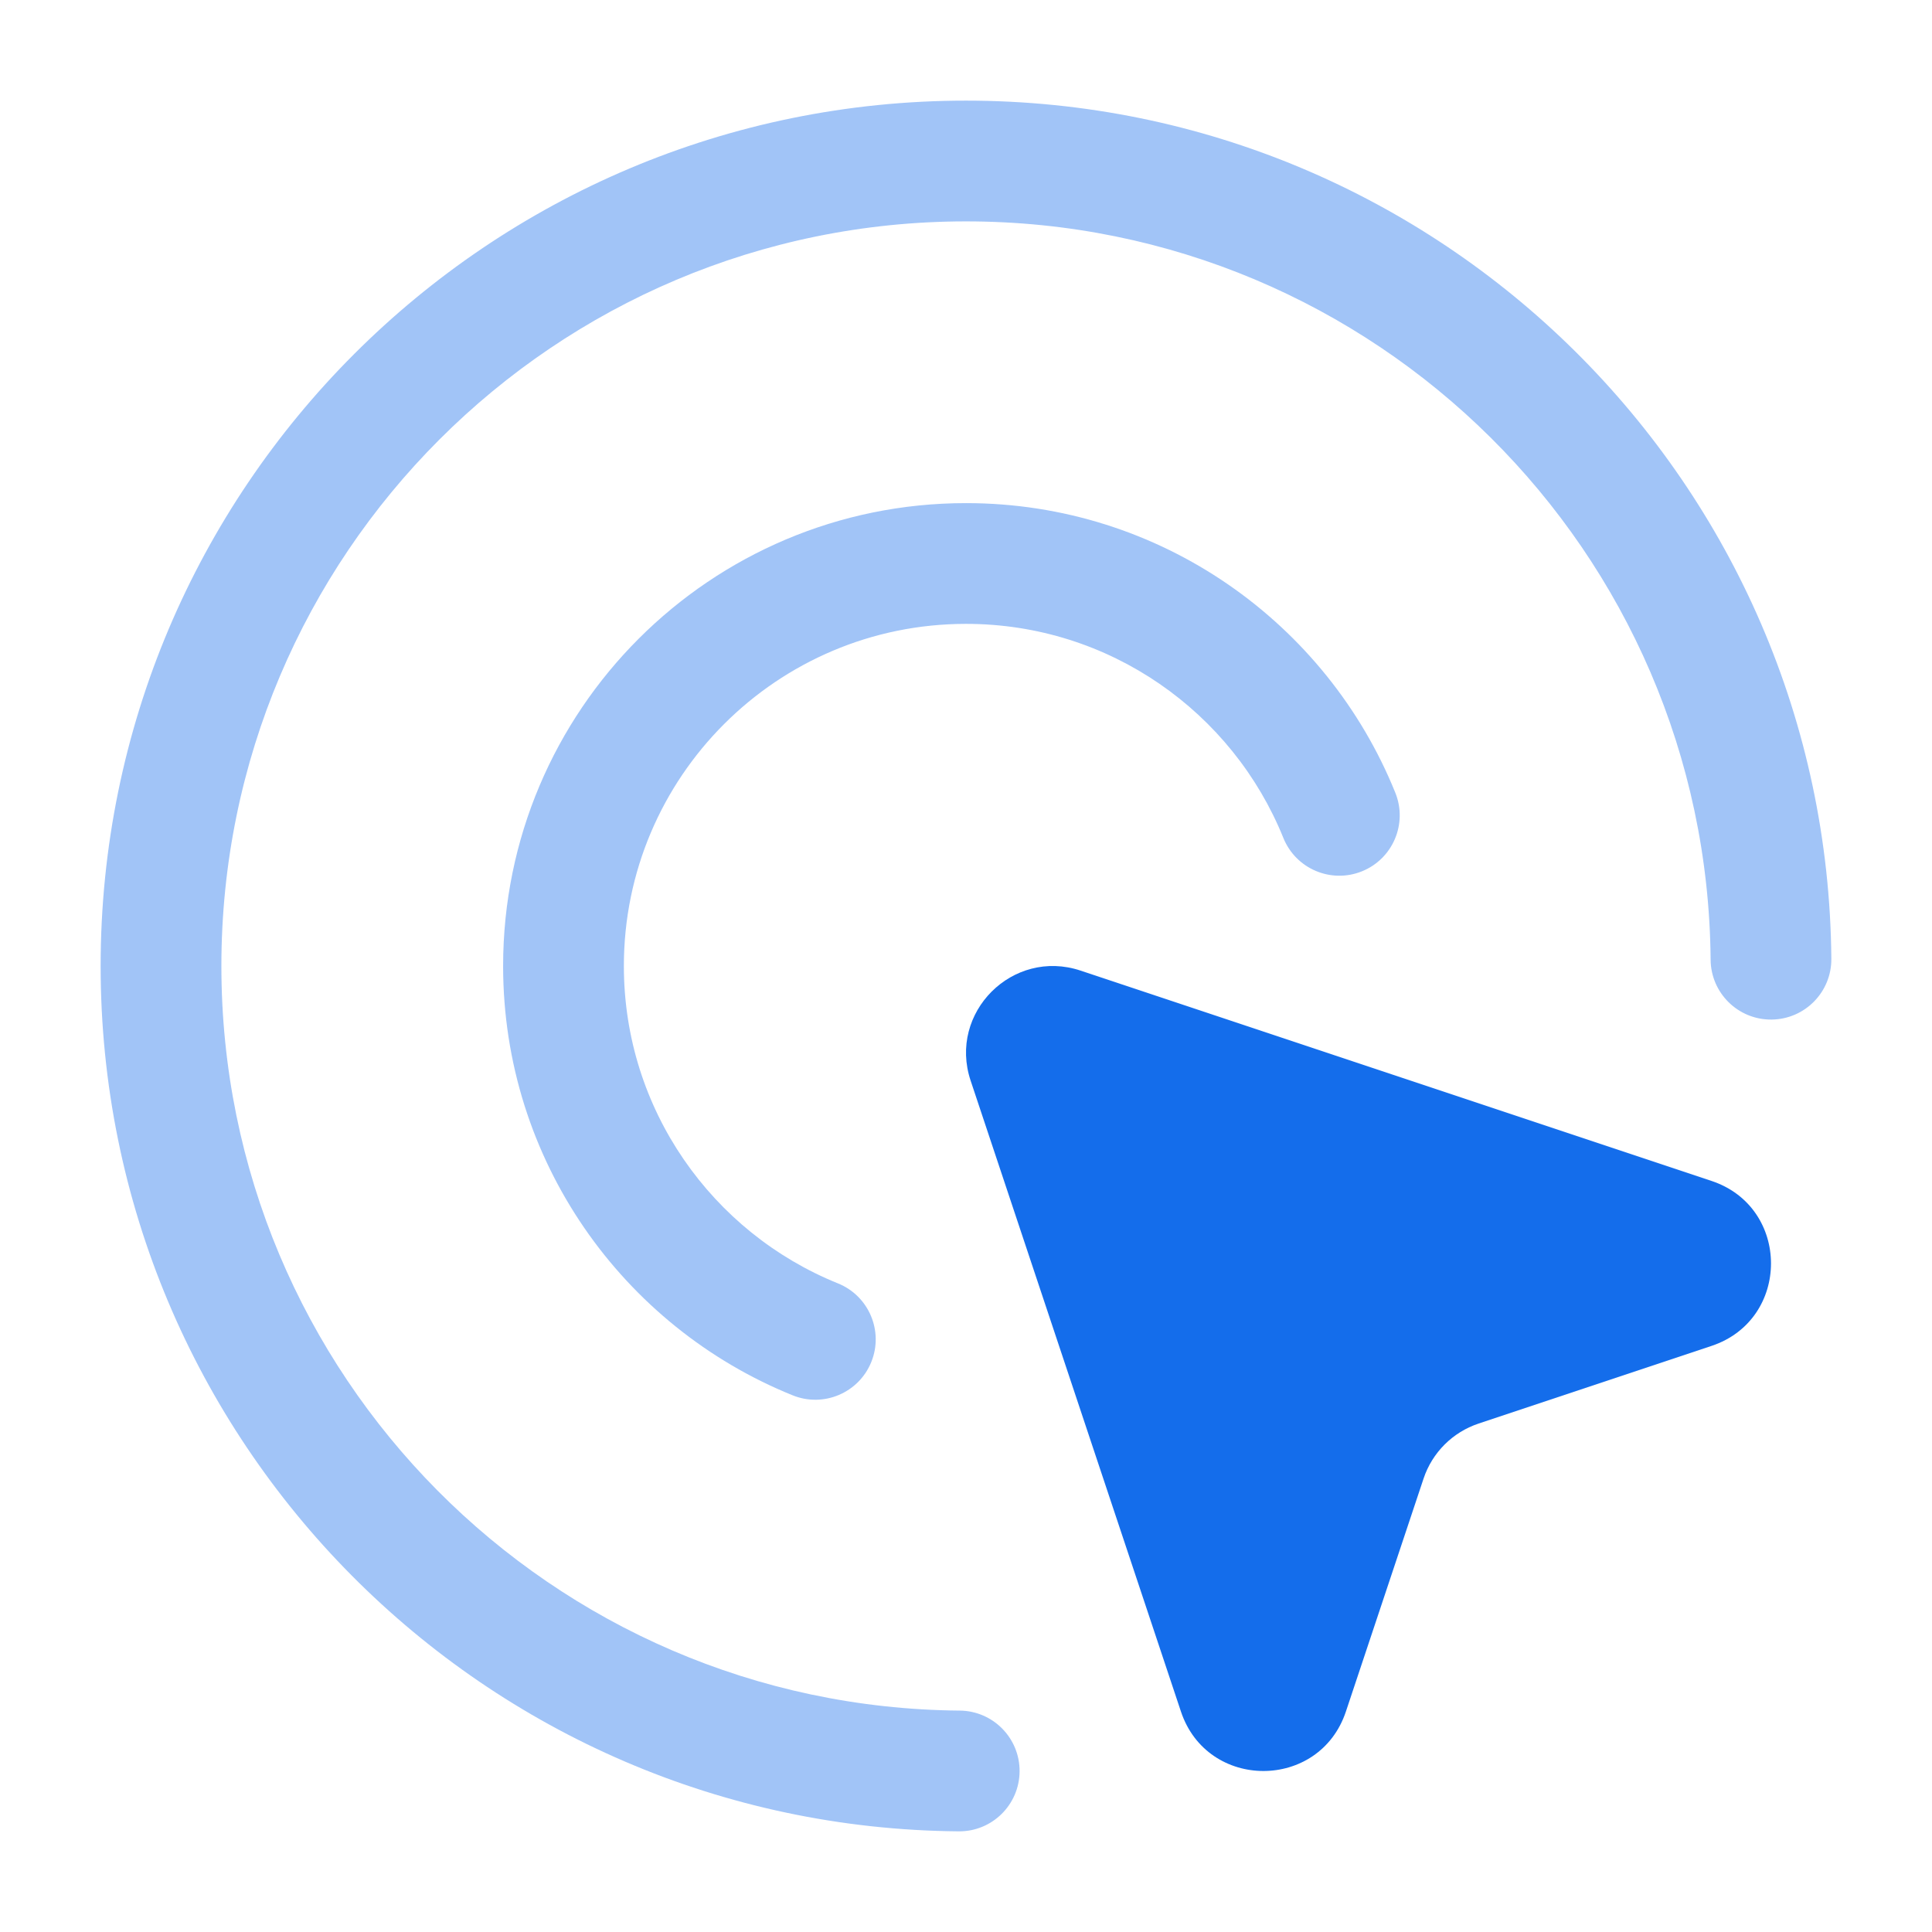
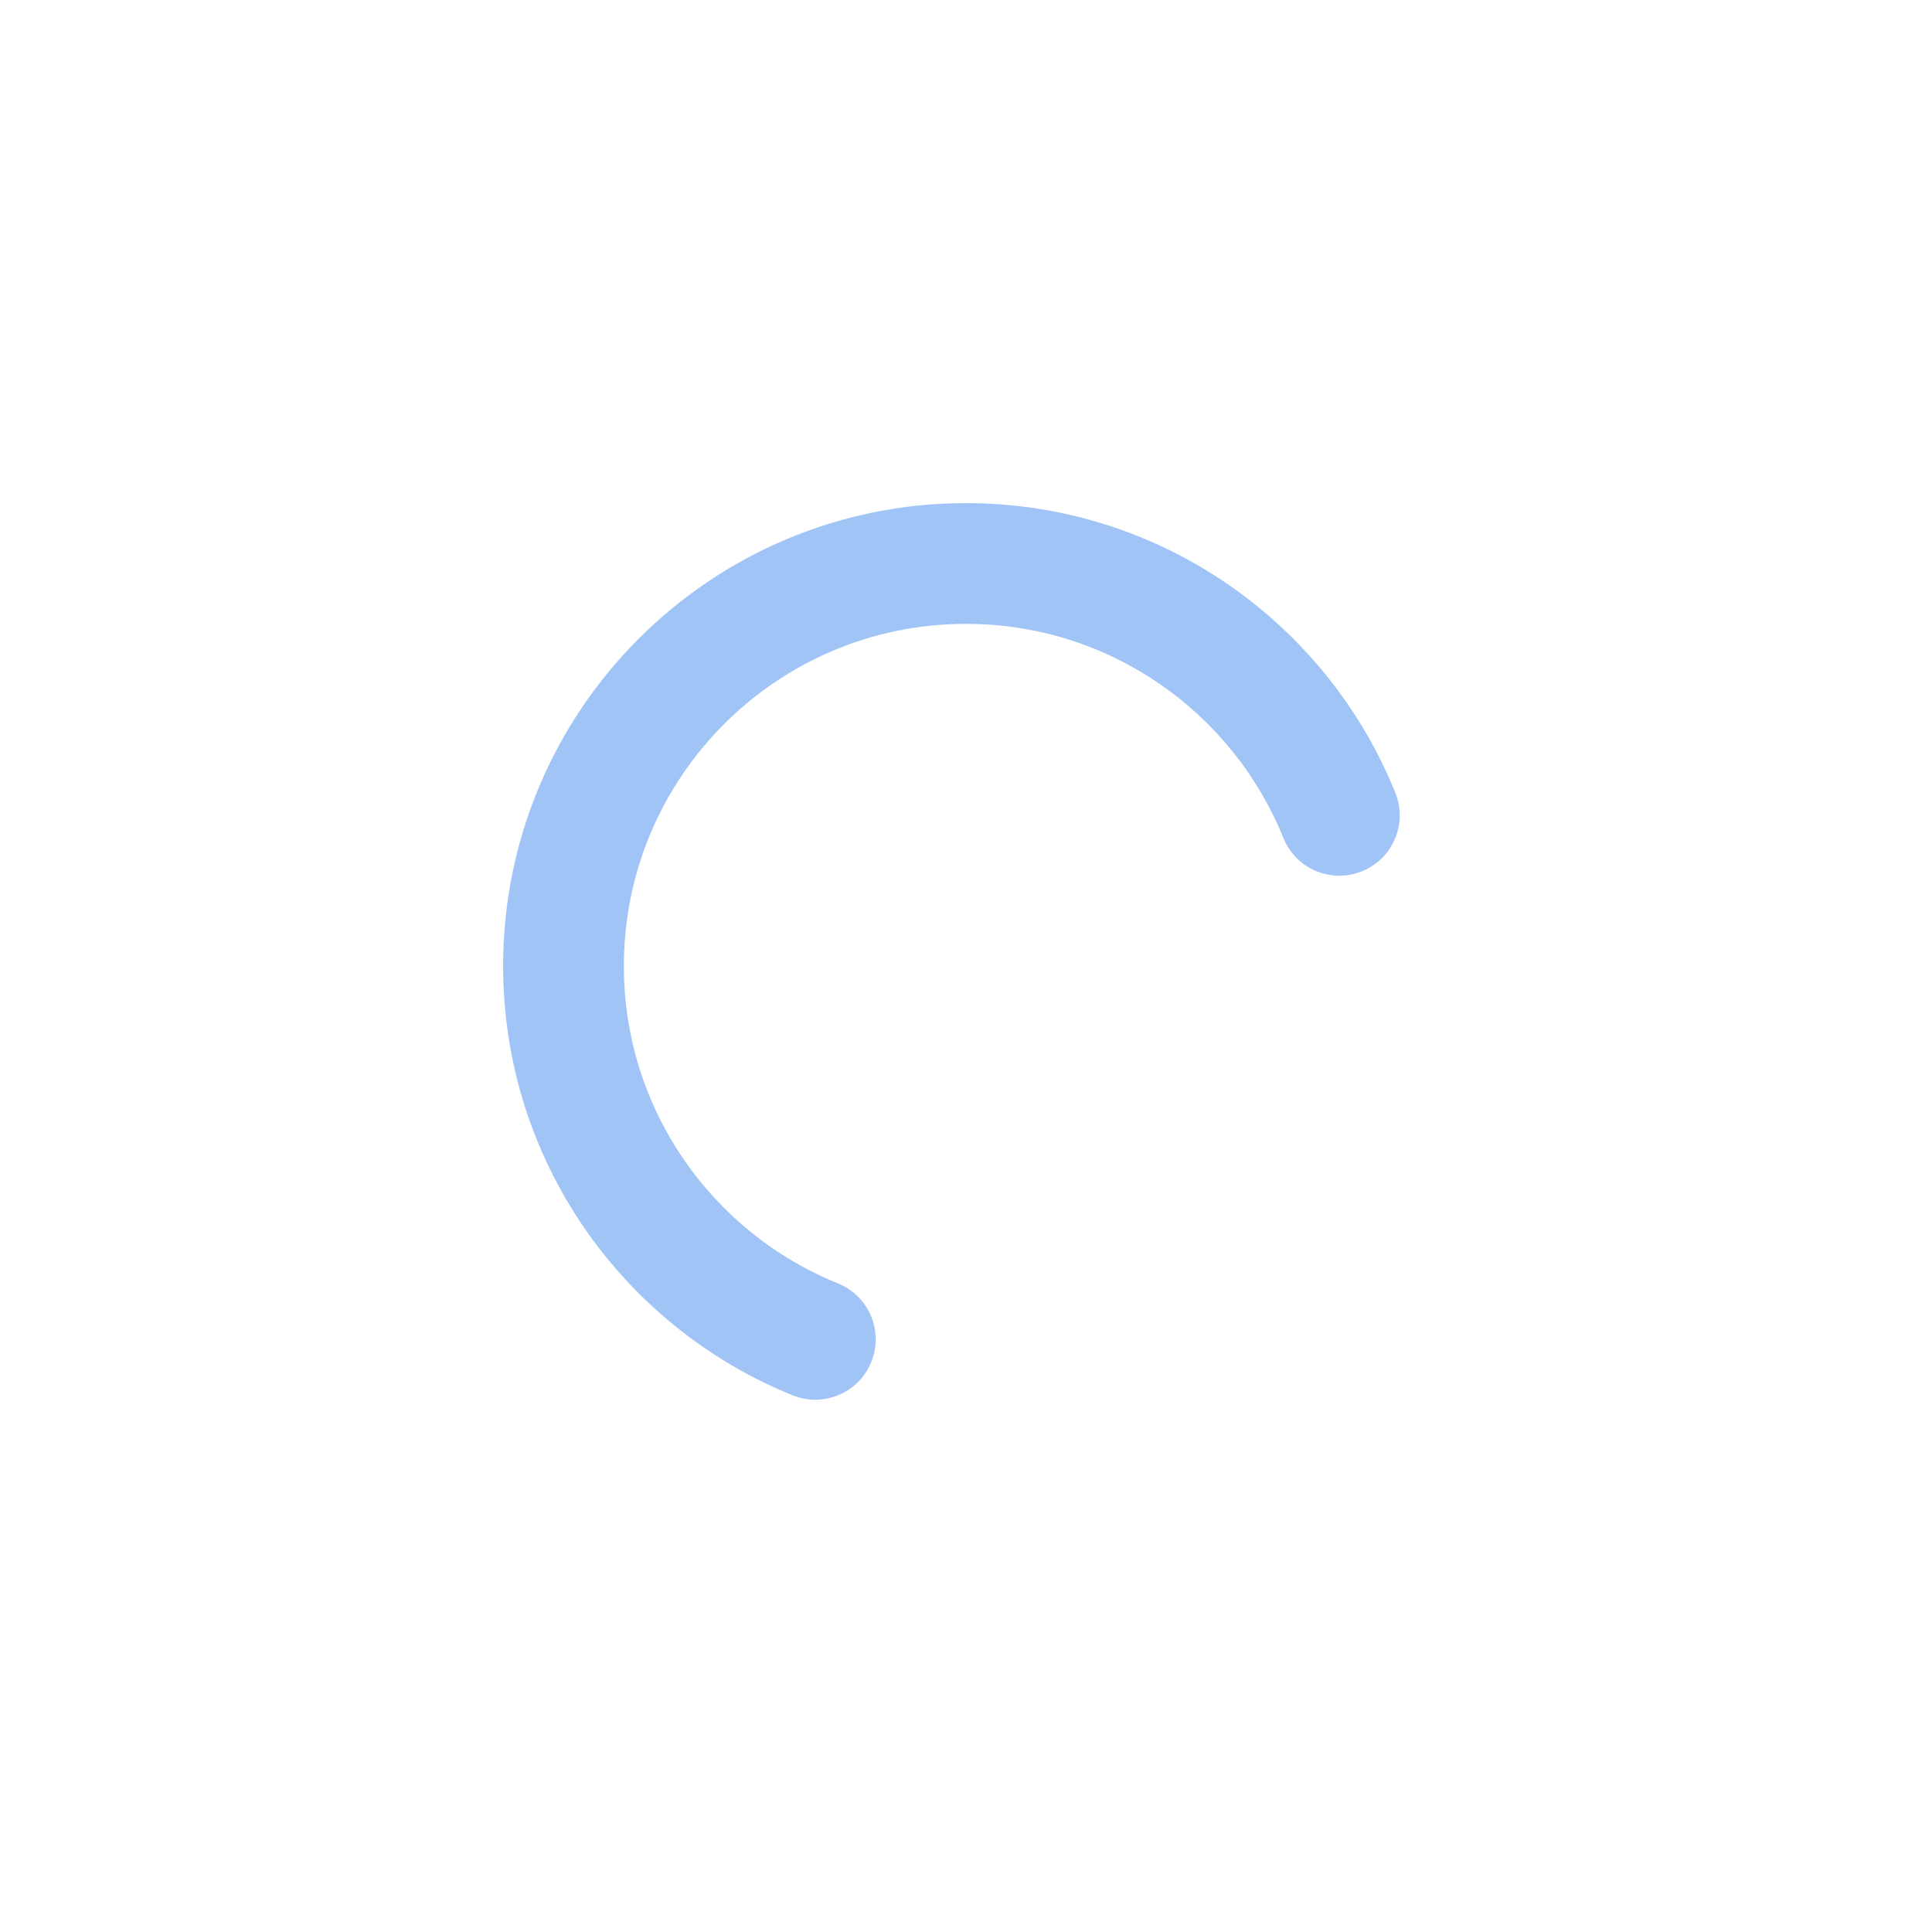
<svg xmlns="http://www.w3.org/2000/svg" width="80" height="80" viewBox="0 0 80 80" fill="none">
-   <path d="M48.9 70.871L40.191 44.745C39.253 41.931 41.931 39.253 44.745 40.191L70.871 48.9C74.154 49.994 74.154 54.637 70.871 55.731L61.224 58.947C60.149 59.305 59.305 60.149 58.947 61.224L55.731 70.871C54.637 74.154 49.994 74.154 48.9 70.871Z" fill="#146DEB" />
  <path opacity="0.4" fill-rule="evenodd" clip-rule="evenodd" d="M40 25.833C32.176 25.833 25.833 32.176 25.833 40C25.833 45.945 29.496 51.041 34.697 53.142C35.977 53.659 36.596 55.116 36.079 56.396C35.562 57.676 34.105 58.295 32.824 57.778C25.798 54.939 20.833 48.053 20.833 40C20.833 29.415 29.414 20.833 40 20.833C48.052 20.833 54.939 25.798 57.777 32.825C58.294 34.105 57.676 35.562 56.396 36.079C55.115 36.596 53.658 35.978 53.141 34.697C51.04 29.496 45.945 25.833 40 25.833Z" fill="#146DEB" />
-   <path opacity="0.4" fill-rule="evenodd" clip-rule="evenodd" d="M40 9.167C22.971 9.167 9.167 22.971 9.167 40C9.167 56.942 22.831 70.692 39.739 70.832C41.12 70.844 42.23 71.972 42.219 73.353C42.207 74.734 41.079 75.844 39.698 75.832C20.047 75.669 4.167 59.689 4.167 40C4.167 20.21 20.21 4.167 40 4.167C59.69 4.167 75.67 20.047 75.832 39.698C75.844 41.078 74.734 42.207 73.353 42.218C71.972 42.23 70.844 41.12 70.833 39.739C70.693 22.831 56.942 9.167 40 9.167Z" fill="#146DEB" />
</svg>